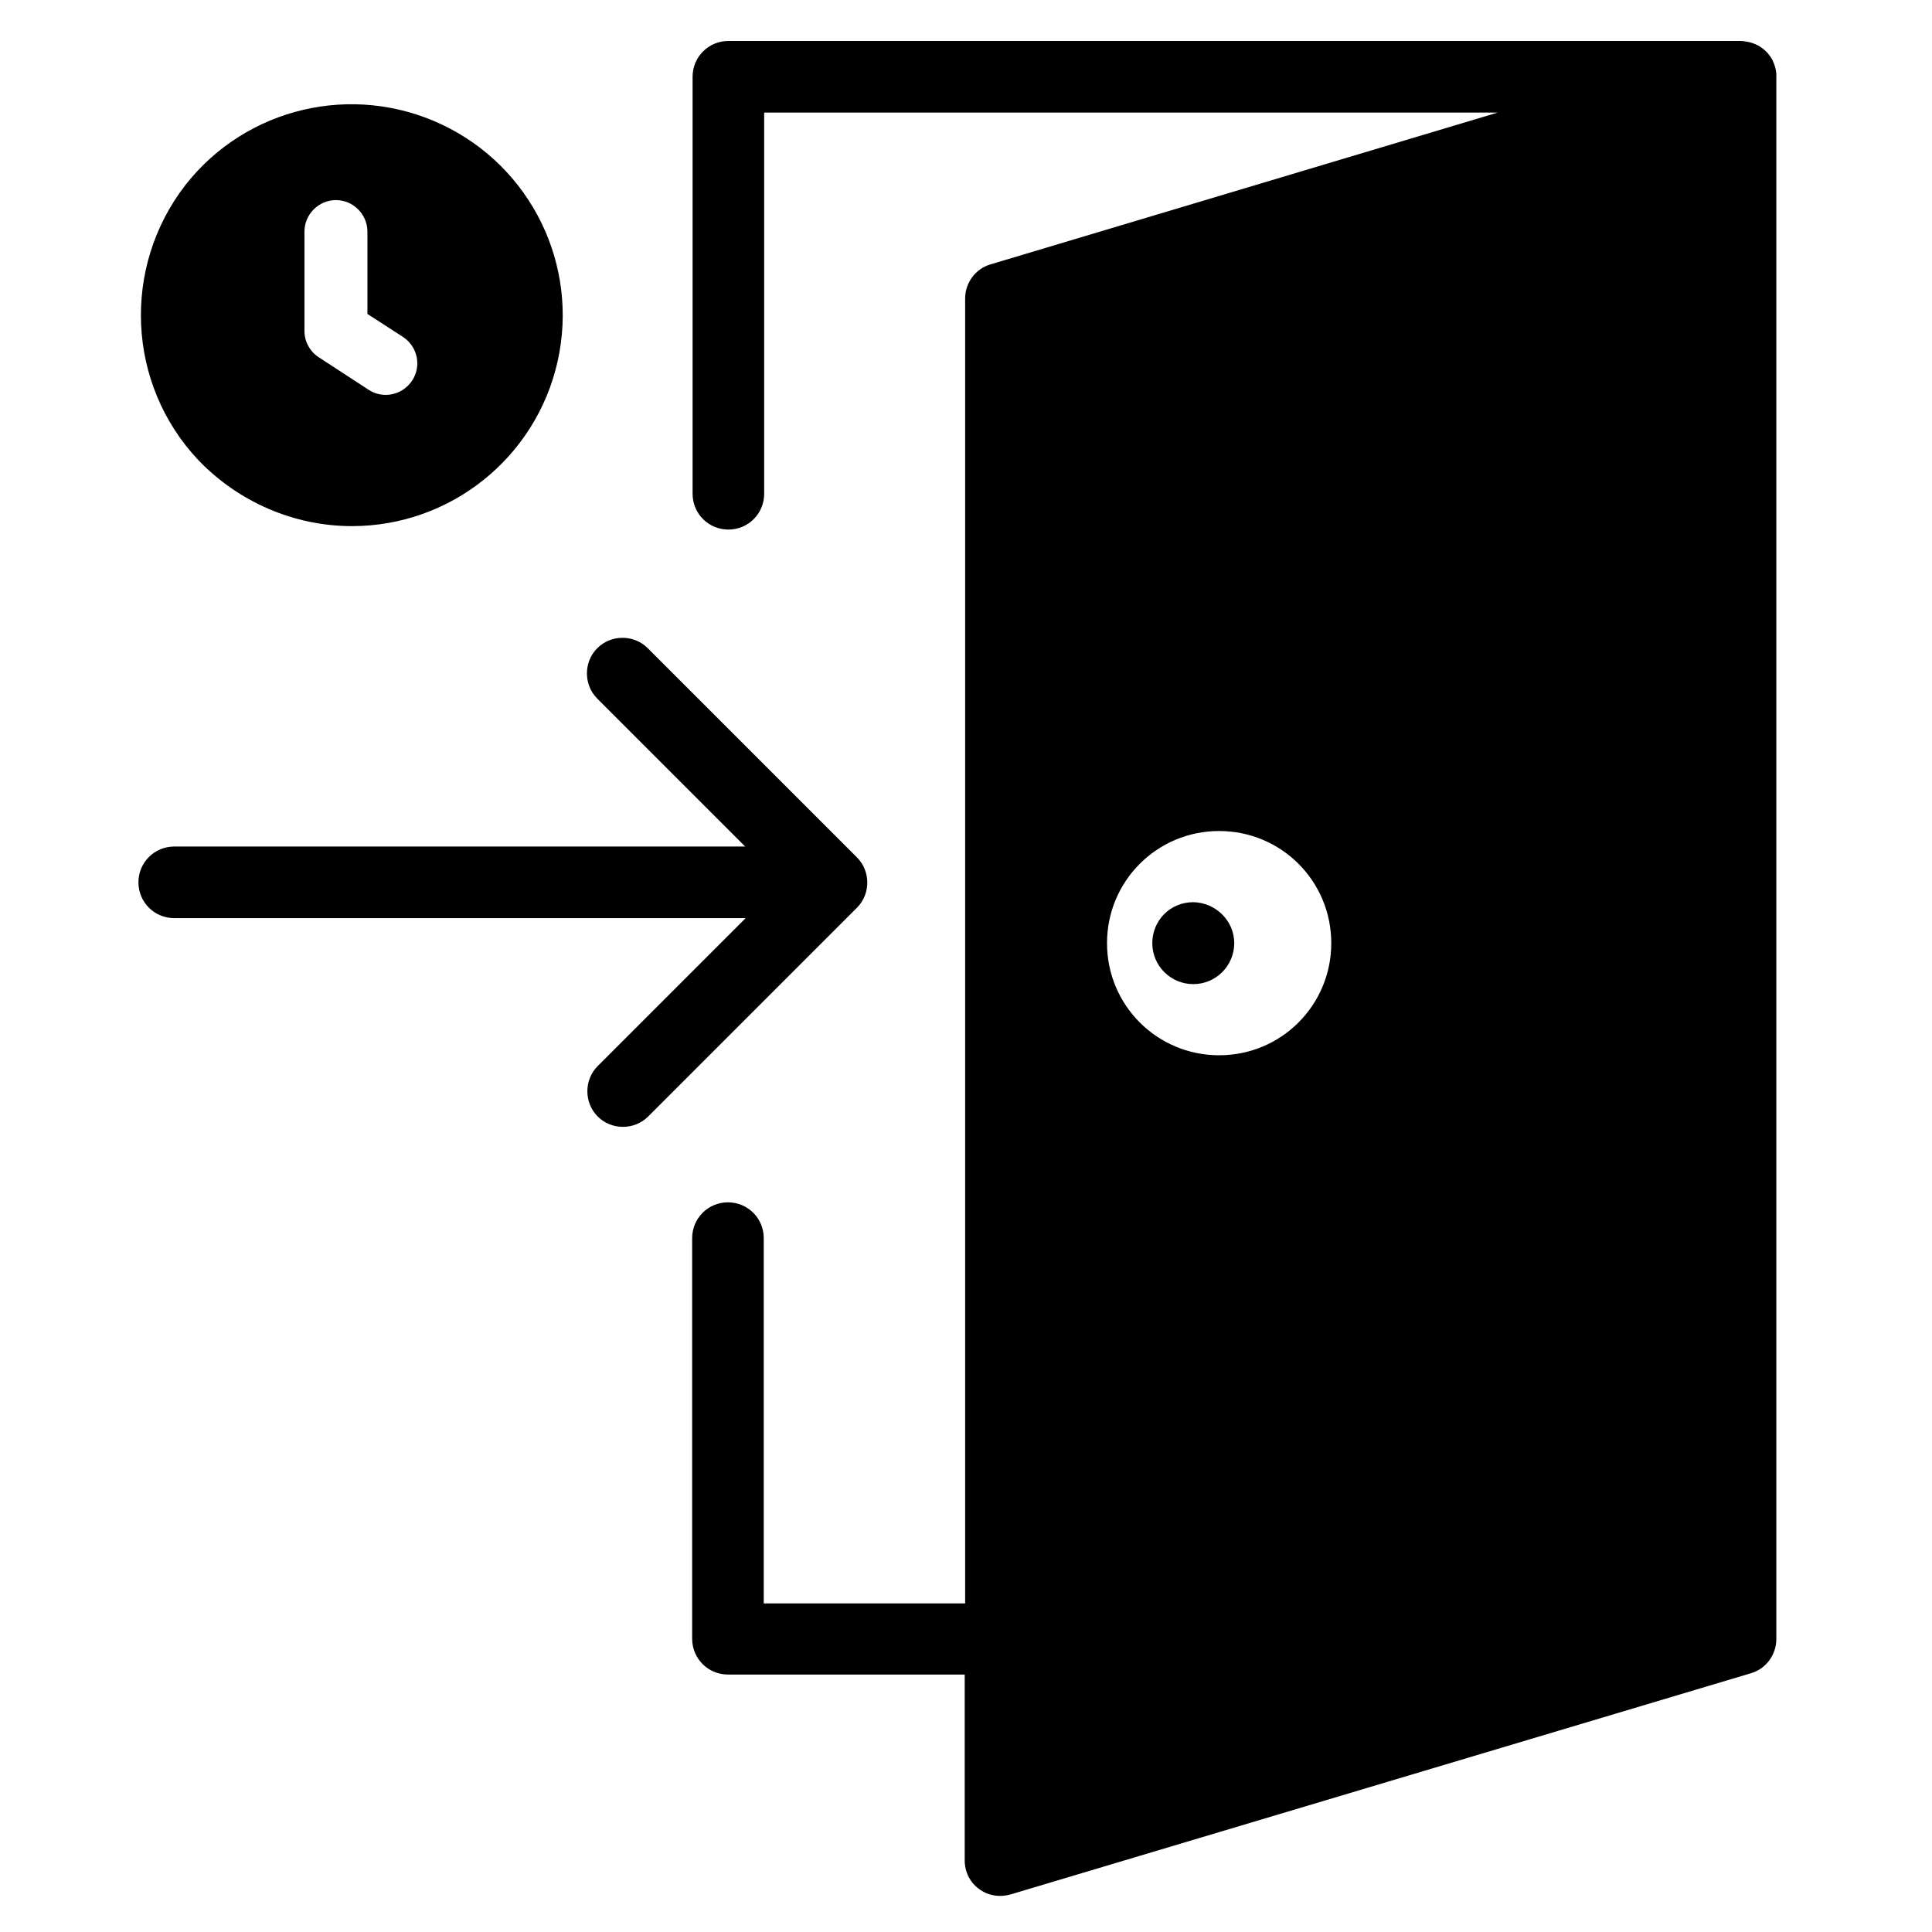
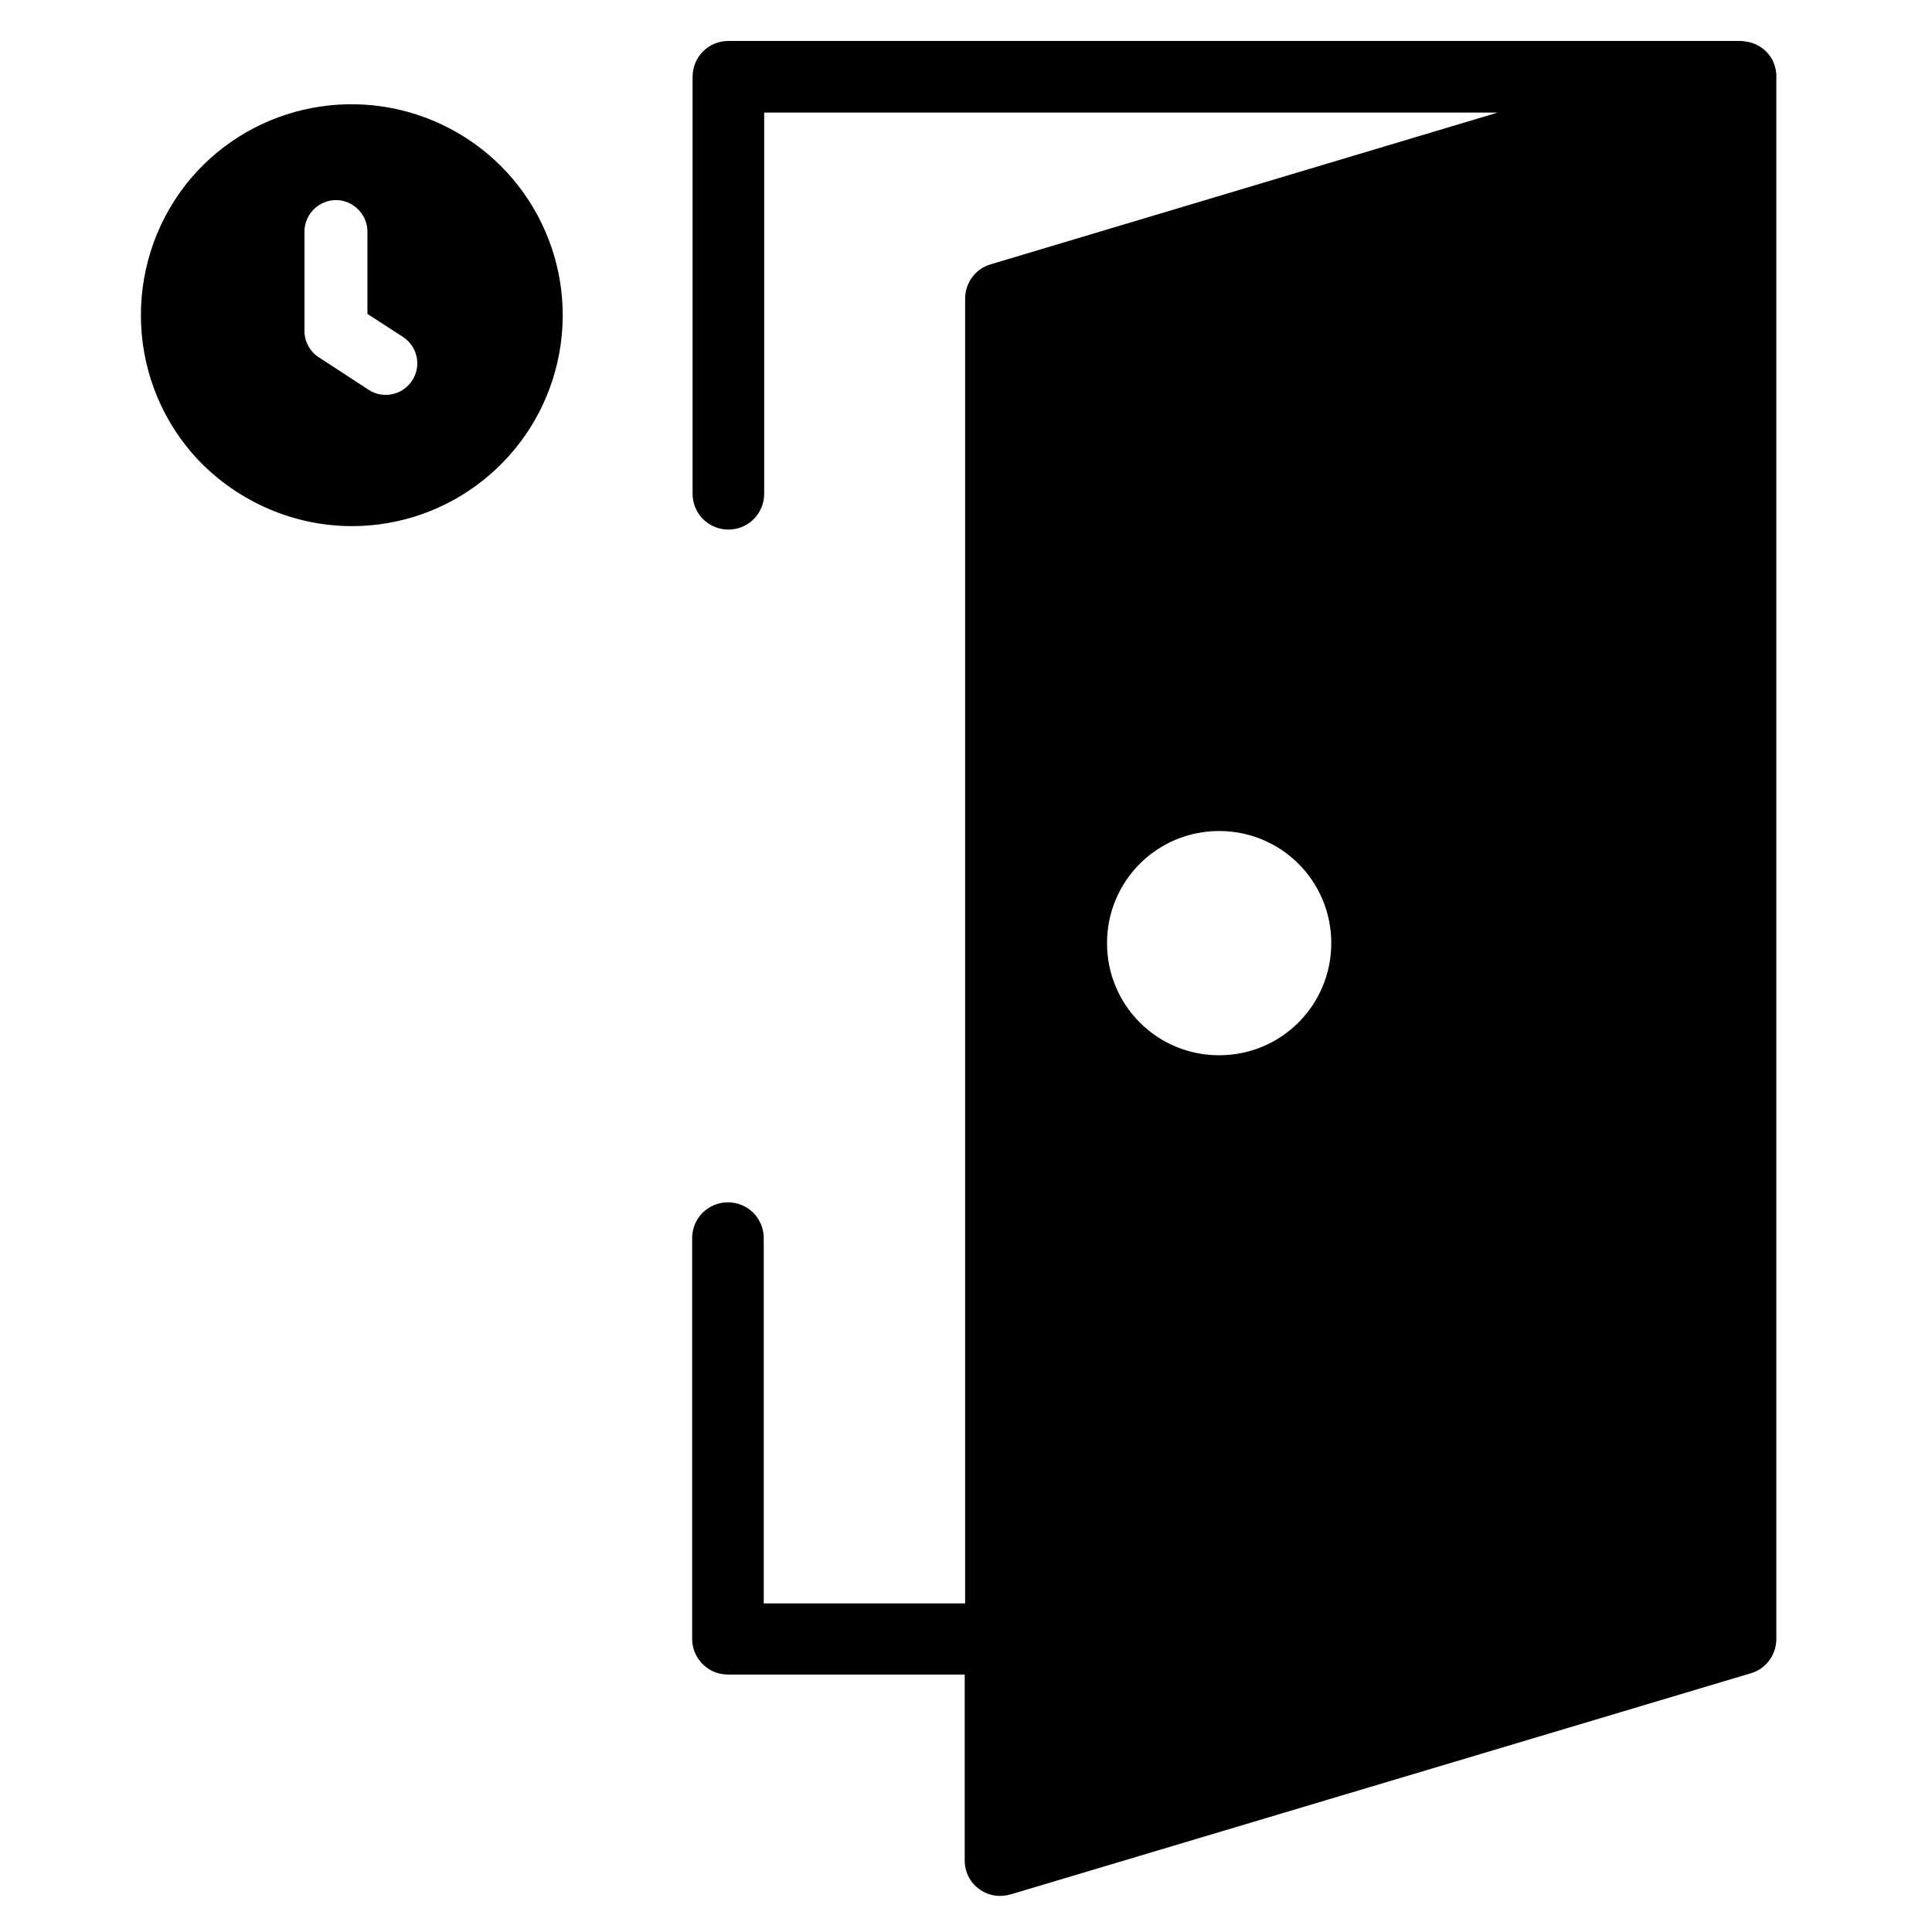
<svg xmlns="http://www.w3.org/2000/svg" version="1.1" id="Layer_1" x="0px" y="0px" viewBox="0 0 448 448" style="enable-background:new 0 0 448 448;" xml:space="preserve">
  <path d="M411,13.9c-1.2-2.2-3.2-3.7-5.7-4.2c-0.6-0.1-1.2-0.2-1.8-0.2H168.9c-4.6,0-8.3,3.7-8.3,8.3v96.7c0,4.6,3.7,8.3,8.3,8.3  c4.6,0,8.3-3.7,8.3-8.3V26.1h170.1L229.7,61.3c-3.5,1-5.9,4.3-5.9,7.9v302.6h-46.7v-84.7c0-4.6-3.7-8.3-8.3-8.3  c-4.6,0-8.3,3.7-8.3,8.3V380c0,4.6,3.7,8.3,8.3,8.3h54.9v43.1c0,2.6,1.2,5.1,3.3,6.6c2.1,1.6,4.8,2,7.3,1.3L406,388  c3.5-1,5.9-4.3,5.9-7.9V18C412,16.6,411.6,15.2,411,13.9z M282.7,244.7c-14.4,0-26-11.6-26-26c0-14.4,11.6-26,26-26  c14.4,0,26,11.6,26,26C308.7,233.1,297.1,244.7,282.7,244.7z" />
-   <path d="M286.2,218.7c0,5.2-4.2,9.5-9.5,9.5c-5.2,0-9.5-4.2-9.5-9.5s4.2-9.5,9.5-9.5C281.9,209.3,286.2,213.5,286.2,218.7z" />
  <path d="M81.6,122c22.9,0,42.7-15.9,47.7-38.2c5-22.3-6.1-45.1-26.8-54.9c-20.7-9.8-45.4-4-59.5,14C28.2,62,29.4,89.1,46,106.7  C55.3,116.4,68.2,122,81.6,122z M70.6,53.7c0-4,3.3-7.3,7.3-7.3c4,0,7.3,3.3,7.3,7.3v19.1l8.2,5.3c3.4,2.2,4.4,6.7,2.2,10.1  c-2.2,3.4-6.7,4.4-10.1,2.2L74,82.9c-2.1-1.3-3.4-3.7-3.4-6.1V53.7z" />
-   <path d="M198.7,198.8l-48.5-48.5c-3.2-3.2-8.5-3.2-11.7,0c-3.2,3.2-3.2,8.5,0,11.7l34.3,34.3H40.4c-4.6,0-8.3,3.7-8.3,8.3  c0,4.6,3.7,8.3,8.3,8.3h132.5l-34.3,34.3c-3.2,3.2-3.2,8.5,0,11.7c3.2,3.2,8.5,3.2,11.7,0l48.5-48.5  C201.9,207.2,201.9,202,198.7,198.8z" />
</svg>